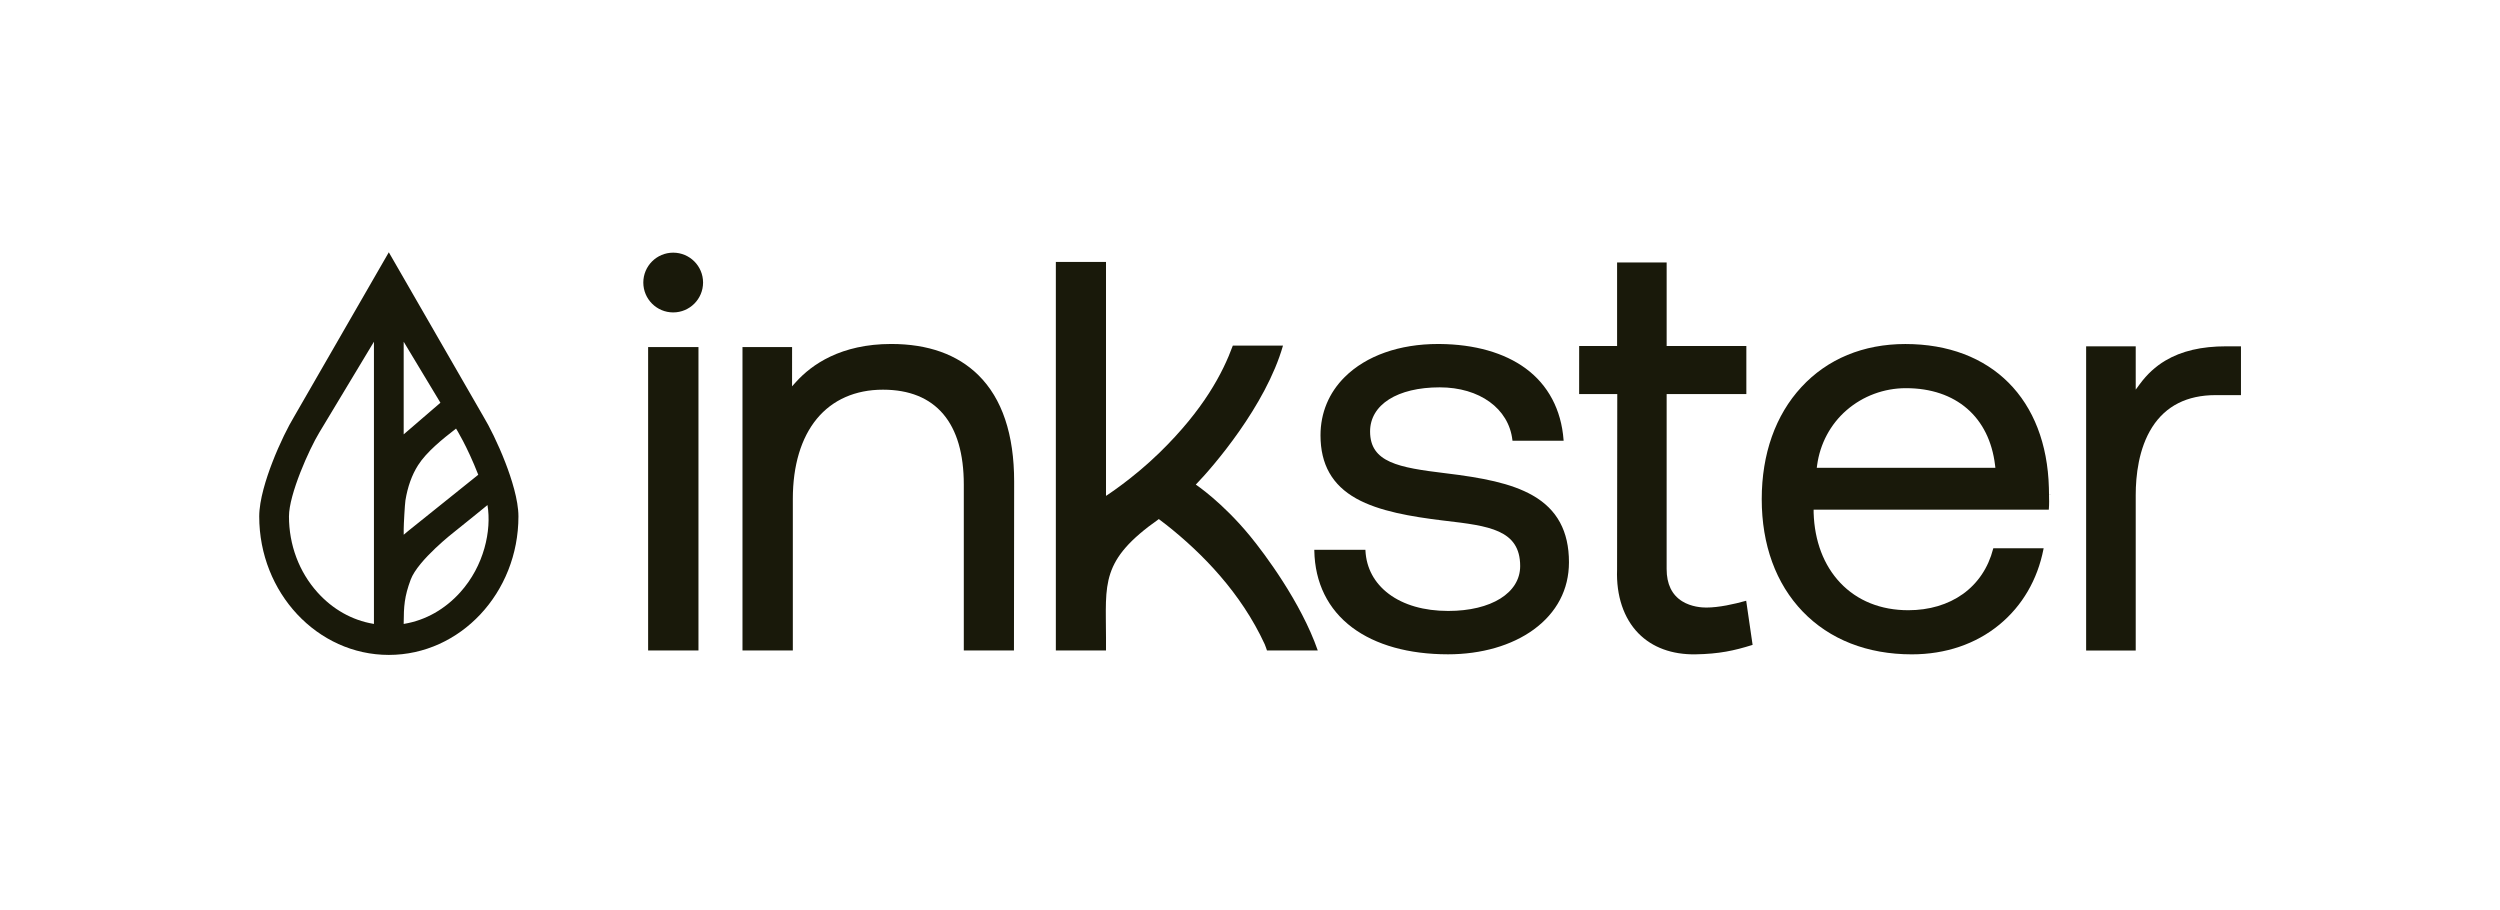
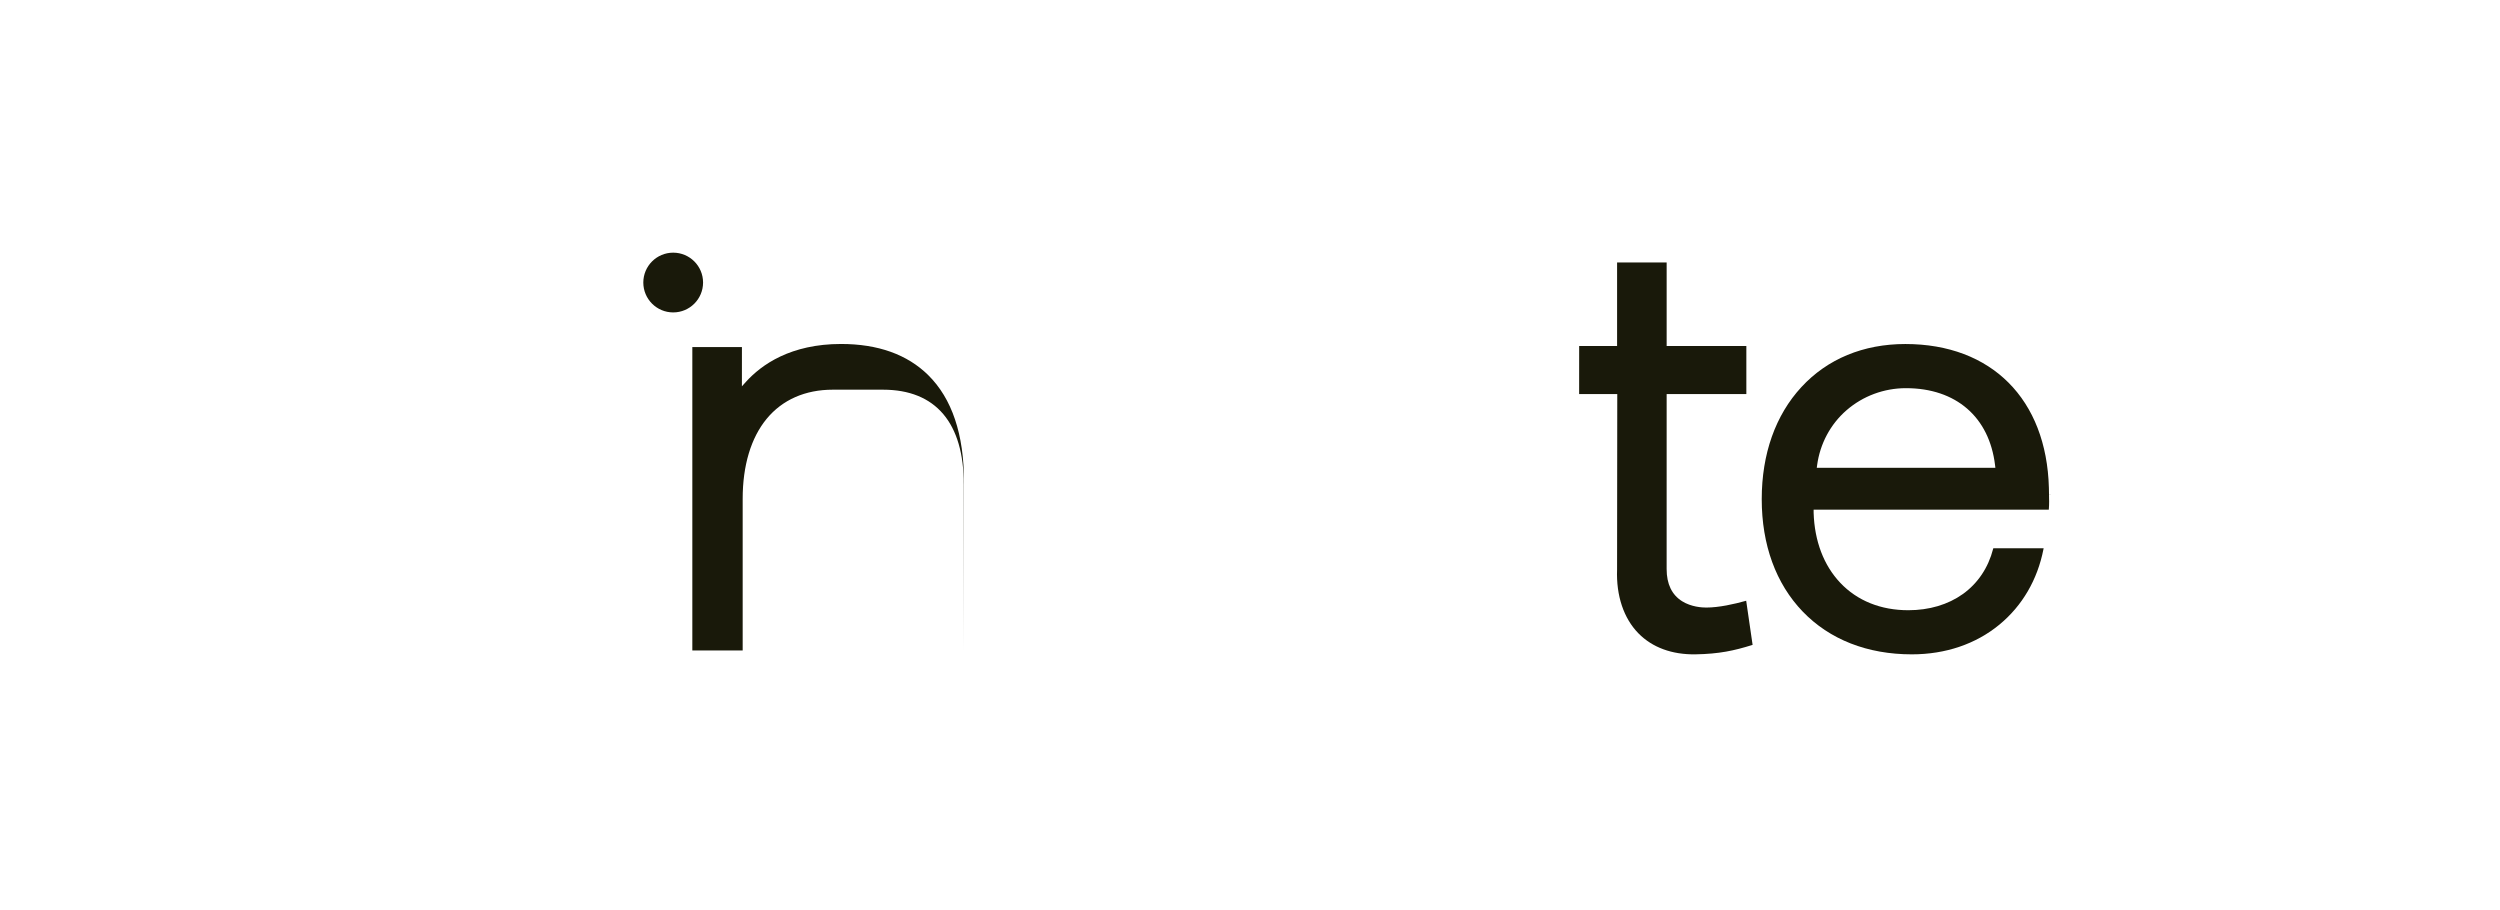
<svg xmlns="http://www.w3.org/2000/svg" viewBox="0 0 2203.99 801.975" id="Wort-Bildmarke">
  <defs>
    <style>.cls-1{fill:#19190a;}</style>
  </defs>
-   <path d="m778.406,343.543c23.17,0,41.056,7.235,53.162,21.505,12.022,14.171,18.118,35.083,18.118,62.154l.002,146.249h44.217l.167-148.856c0-41.669-10.611-73.257-31.538-93.888-18.483-18.221-44.33-27.46-76.823-27.46-44.393,0-70.128,18.175-83.9,33.422l-3.53,3.907.02-34.598h-43.728v267.473l44.387.001v-133.728c0-29.338,7.308-53.714,21.133-70.494,13.845-16.805,34.009-25.687,58.313-25.687Z" class="cls-1" />
-   <path d="m1192.151,553.236c20.64,15.441,49.834,23.604,84.428,23.604,29.375,0,56.174-7.74,75.462-21.793,20.377-14.848,31.148-35.38,31.148-59.378,0-27.345-10.437-46.6-31.908-58.864-18.997-10.852-44.592-15.695-77.177-19.628-41.072-4.994-66.243-9.443-66.243-36.808,0-23.625,24.093-38.89,61.381-38.89,35.128,0,60.884,18.67,64.09,46.458l.072.624,45.084-.001-.057-.757c-2.009-26.618-13.556-48.4-33.393-62.991-18.807-13.835-45.003-21.288-75.753-21.552-.495-.004-.984-.007-1.481-.007-34.123,0-63.338,10.332-82.261,29.093-13.994,13.873-21.391,31.655-21.391,51.422,0,25.693,10.343,43.942,31.621,55.793,20.125,11.206,48.473,15.891,76.11,19.285l2.086.246c38.436,4.542,66.205,7.824,66.205,39.976,0,23.648-25.491,39.536-63.431,39.536-21.232,0-39.368-5.213-52.448-15.074-12.659-9.544-19.757-22.737-20.527-38.153l-.034-.669h-45.05l.013.717c.507,28.37,12.075,51.819,33.453,67.811Z" class="cls-1" />
+   <path d="m778.406,343.543c23.17,0,41.056,7.235,53.162,21.505,12.022,14.171,18.118,35.083,18.118,62.154l.002,146.249l.167-148.856c0-41.669-10.611-73.257-31.538-93.888-18.483-18.221-44.33-27.46-76.823-27.46-44.393,0-70.128,18.175-83.9,33.422l-3.53,3.907.02-34.598h-43.728v267.473l44.387.001v-133.728c0-29.338,7.308-53.714,21.133-70.494,13.845-16.805,34.009-25.687,58.313-25.687Z" class="cls-1" />
  <path d="m1808.419,435.683l-2.023.052c-.049-1.928-.097-3.75-.097-5.534v-.072c-2.074-78.219-50.574-126.842-126.573-126.842-37.003,0-68.684,13.128-91.617,37.964-22.882,24.779-34.975,58.954-34.975,98.829,0,40.231,12.48,74.477,36.092,99.036,23.748,24.701,57.026,37.758,96.236,37.758,29.74,0,56.464-9.081,77.282-26.26,20.086-16.575,33.487-39.534,38.754-66.396l.165-.84h-44.39l-.136.529c-4.275,16.6-13.508,30.364-26.701,39.802-13.041,9.328-29.663,14.259-48.074,14.259-24.27,0-45.004-8.346-59.957-24.138-14.602-15.419-22.733-36.784-23.515-61.785l-.005-2.731,207.324-.002.053-.646c.358-4.293.246-8.616.138-12.797l2.019-.184Zm-206.763-23.252l.308-2.295c2.558-18.987,11.782-36.217,25.975-48.515,14.449-12.521,33.025-19.417,52.307-19.417,44.132,0,73.517,25.405,78.603,67.958l.27,2.265-157.463.004Z" class="cls-1" />
-   <path d="m1953.285,348.331l22.344.007v-43.03h-12.925c-21.92,0-39.501,4.124-53.749,12.606-8.677,5.165-16.023,11.914-22.456,20.633l-3.653,4.951v-38.19h-43.721v268.217h43.721v-137.079c0-16.94,2.521-41.079,14.527-59.878,11.967-18.736,30.778-28.236,55.912-28.236Z" class="cls-1" />
-   <rect height="267.476" width="44.384" y="305.975" x="571.384" class="cls-1" />
  <circle r="26.343" cy="249.087" cx="593.48" class="cls-1" />
  <path d="m1444.448,558.36c12.19,12.441,29.648,18.849,50.341,18.499,20.899-.36,34.059-3.265,49.728-8.161l.573-.179-5.657-38.919-.773.216c-9.454,2.647-23.108,5.803-34.461,5.803-3.705,0-13.186-.541-21.206-5.546-9.08-5.668-13.684-15.204-13.684-28.344l-.002-2.44.013-151.889,70.261-.009v-42.358l-70.261.027.001-73.684h-43.697l.002,73.657-33.437.003-.025,42.361,33.619.009-.168,154.759c-.85,23.003,5.839,42.934,18.834,56.194Z" class="cls-1" />
  <line y2="435.191" x2="996.527" y1="437.17" x1="999.638" class="cls-1" />
-   <path d="m445.642,408.128c-6.827-17.732-14.562-32.796-19.114-40.311l-83.755-145.4-83.725,145.322c-4.558,7.516-12.302,22.589-19.128,40.334-5.199,13.519-11.397,32.679-11.397,47.188,0,67.332,51.253,122.111,114.252,122.111,63.009,0,114.271-54.779,114.271-122.111,0-14.47-6.202-33.618-11.405-47.134Zm-89.757-25.194v-81.662l32.389,53.776-32.389,27.887Zm4.069,85.089c-.654.527-4.047,3.414-4.047,3.414,0,0-0-3.538-.005-5.144-.011-3.768,1.022-22.077,1.514-25.121,1.936-11.996,5.667-22.413,11.091-30.962,7.443-11.731,21.366-22.962,33.538-32.375,0,0,9.662,15.313,19.576,40.712l-61.668,49.477Zm-3.474,81.933l-.597.102.003-.604c.075-14.932.613-23.547,6.174-38.46,6.439-17.275,38.189-41.91,39.147-42.659,6.267-4.893,28.553-23.082,28.553-23.082,3.711,22.344-2.917,53.53-24.07,76.98-13.46,14.923-30.448,24.536-49.211,27.724Zm-26.821-248.685v248.785l-.593-.102c-18.756-3.189-35.768-12.776-49.196-27.724-16.199-18.036-25.12-41.819-25.12-66.97,0-19.382,17.713-59.101,26.815-74.076l48.094-79.914Z" class="cls-1" />
-   <path d="m1028.264,462.701c31.576,24.965,65.738,59.809,86.704,105.26.467,1.011,1.65,4.432,1.997,5.49l44.78.002c-14.874-42.696-47.192-85.648-59.601-100.773-24.599-29.983-47.936-45.465-47.936-45.465,14.934-15.298,61.742-69.522,76.876-122.538l-44.229-0c-8.815,24.061-25.627,56.356-64.513,94.284-23.676,23.092-47.294,38.208-47.294,38.208v-206.227h-44.221v342.508h44.221s.001-7.594,0-11.267c-.05-48.024-5.303-68.066,46.573-104.563,1.425,1.208,5.179,3.922,6.643,5.079Z" class="cls-1" />
</svg>